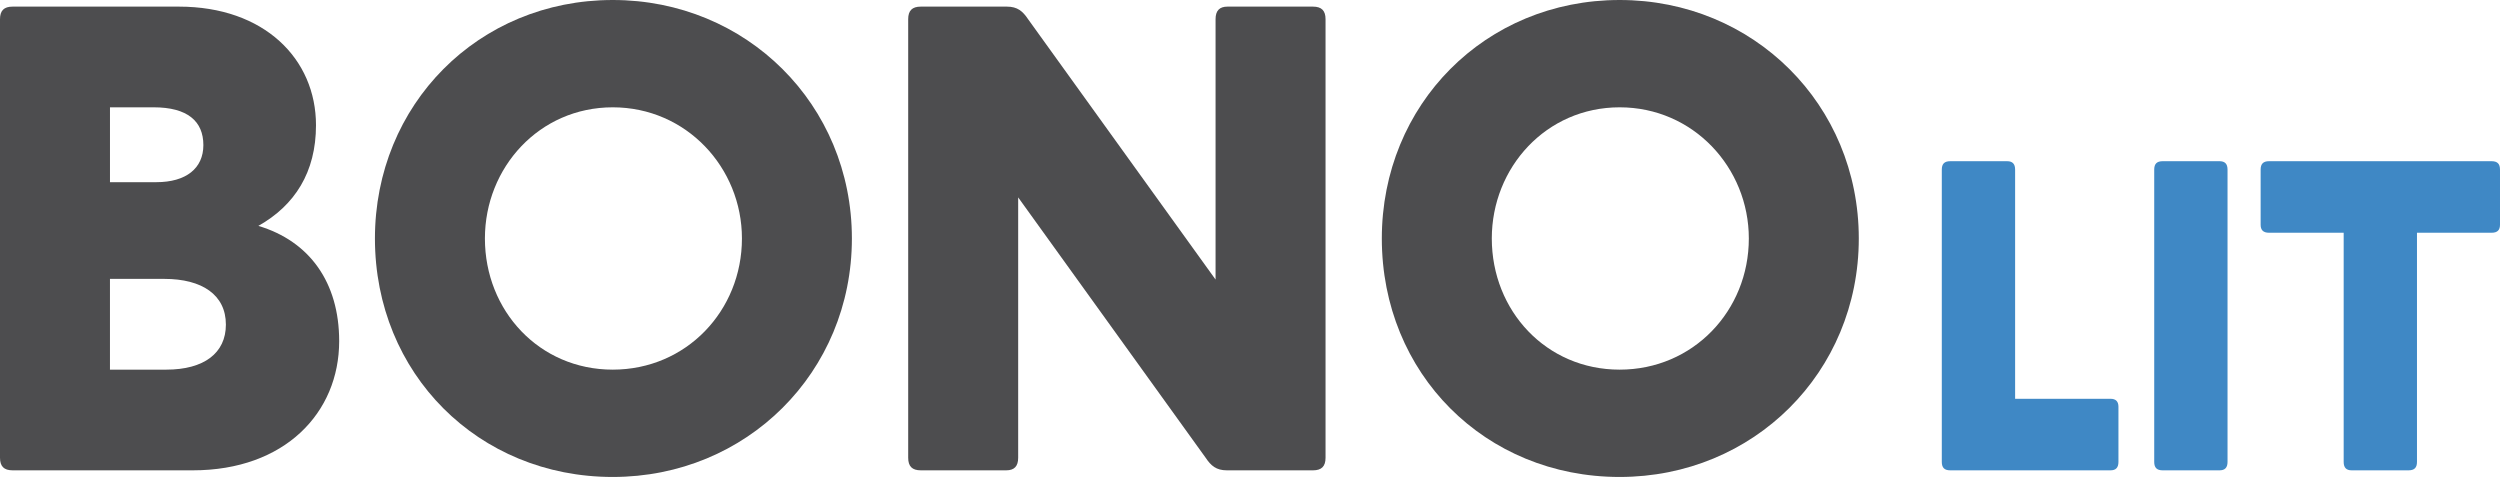
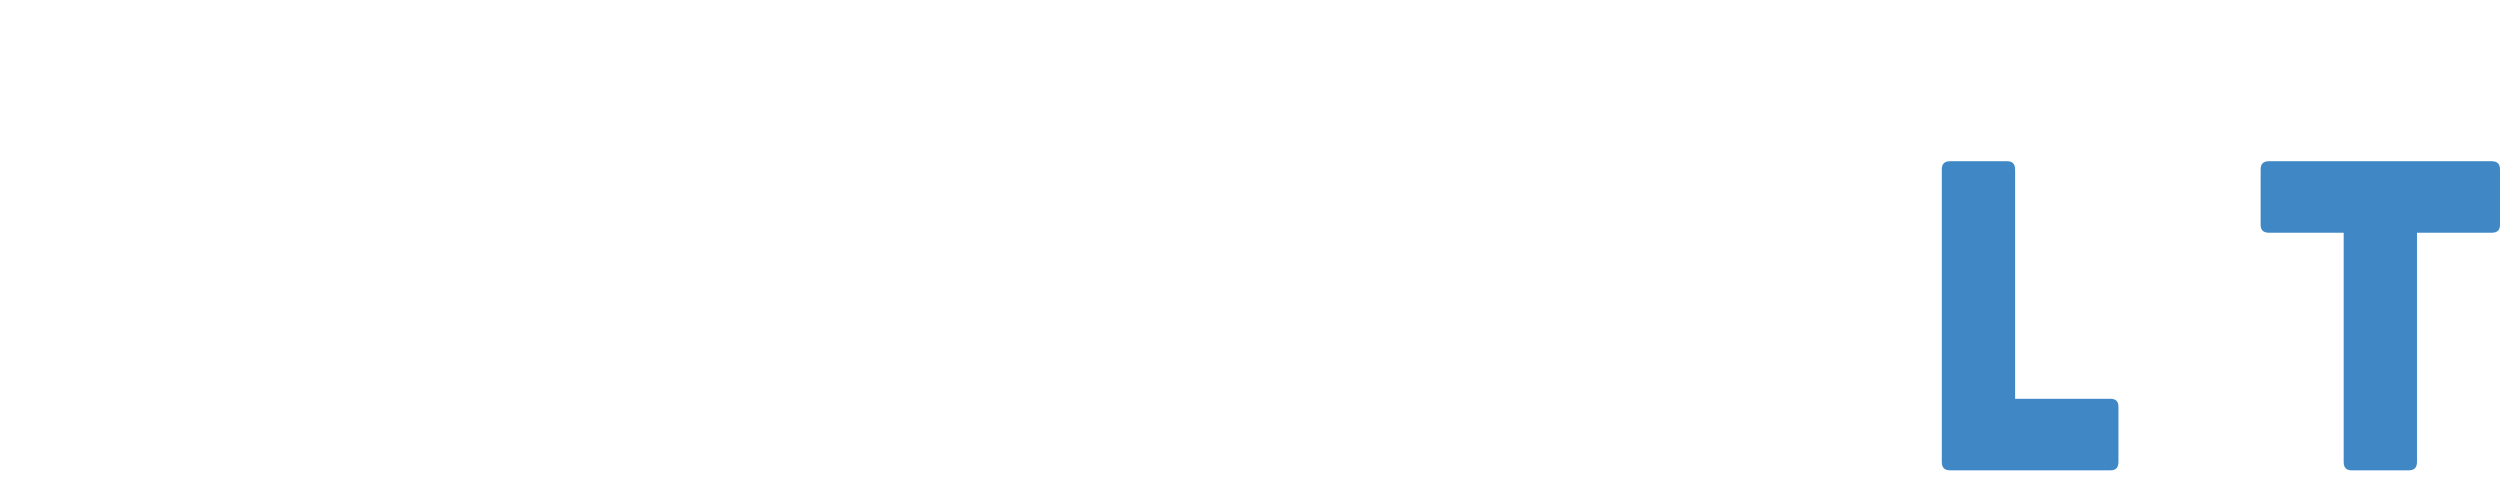
<svg xmlns="http://www.w3.org/2000/svg" version="1.1" id="Layer_1" x="0px" y="0px" width="342.074px" height="65.263px" viewBox="0 0 342.074 65.263" enable-background="new 0 0 342.074 65.263" xml:space="preserve">
  <g>
-     <path fill="#4D4D4F" d="M1.723,64.355C0.543,64.355,0,63.813,0,62.633V2.628C0,1.45,0.543,0.906,1.723,0.906h22.751   c11.692,0,18.763,7.161,18.763,16.225c0,6.436-2.9,10.968-7.886,13.777c6.979,2.086,11.058,7.705,11.058,15.771   c0,9.789-7.432,17.676-20.031,17.676H1.723z M15.047,24.927h6.345c4.079,0,6.435-1.903,6.435-5.076   c0-3.263-2.175-5.167-6.797-5.167h-5.982V24.927z M15.047,50.578h7.704c5.167,0,8.157-2.266,8.157-6.164   c0-4.078-3.262-6.254-8.43-6.254h-7.432V50.578z" />
-     <path fill="#4D4D4F" d="M116.564,32.631c0,18.311-14.411,32.631-32.721,32.631c-18.4,0-32.541-14.141-32.541-32.631   C51.303,14.321,65.443,0,83.844,0C102.153,0,116.564,14.321,116.564,32.631z M101.519,32.631c0-9.699-7.614-17.947-17.675-17.947   c-10.062,0-17.494,8.248-17.494,17.947c0,9.881,7.433,17.947,17.494,17.947C93.904,50.578,101.519,42.512,101.519,32.631z" />
-     <path fill="#4D4D4F" d="M167.867,64.355c-1.451,0-2.176-0.635-2.9-1.723l-25.651-35.622v35.622c0,1.18-0.543,1.723-1.633,1.723   H125.99c-1.179,0-1.723-0.543-1.723-1.723V2.628c0-1.178,0.544-1.722,1.723-1.722h11.784c1.449,0,2.176,0.635,2.9,1.722   l25.651,35.624V2.628c0-1.178,0.543-1.722,1.631-1.722h11.694c1.178,0,1.723,0.544,1.723,1.722v60.005   c0,1.18-0.545,1.723-1.723,1.723H167.867z" />
-     <path fill="#4D4D4F" d="M254.338,32.631c0,18.311-14.412,32.631-32.723,32.631c-18.4,0-32.541-14.141-32.541-32.631   C189.075,14.321,203.215,0,221.616,0C239.926,0,254.338,14.321,254.338,32.631z M239.292,32.631   c0-9.699-7.613-17.947-17.676-17.947c-10.061,0-17.494,8.248-17.494,17.947c0,9.881,7.434,17.947,17.494,17.947   C231.678,50.578,239.292,42.512,239.292,32.631z" />
    <path fill="#3F88C5" d="M266.844,64.355c-0.785,0-1.148-0.363-1.148-1.148V23.205c0-0.785,0.363-1.147,1.148-1.147h7.795   c0.725,0,1.088,0.362,1.088,1.147v31.361h13.053c0.725,0,1.086,0.363,1.086,1.088v7.553c0,0.785-0.361,1.148-1.086,1.148H266.844z" />
-     <path fill="#3F88C5" d="M295.909,64.355c-0.785,0-1.148-0.363-1.148-1.148V23.205c0-0.785,0.363-1.147,1.148-1.147h7.795   c0.725,0,1.088,0.362,1.088,1.147v40.002c0,0.785-0.363,1.148-1.088,1.148H295.909z" />
    <path fill="#3F88C5" d="M321.772,64.355c-0.725,0-1.088-0.363-1.088-1.148v-31.36h-10.213c-0.785,0-1.148-0.363-1.148-1.088v-7.554   c0-0.785,0.363-1.147,1.148-1.147h30.455c0.787,0,1.148,0.362,1.148,1.147v7.554c0,0.725-0.361,1.088-1.148,1.088h-10.211v31.36   c0,0.785-0.363,1.148-1.148,1.148H321.772z" />
  </g>
</svg>